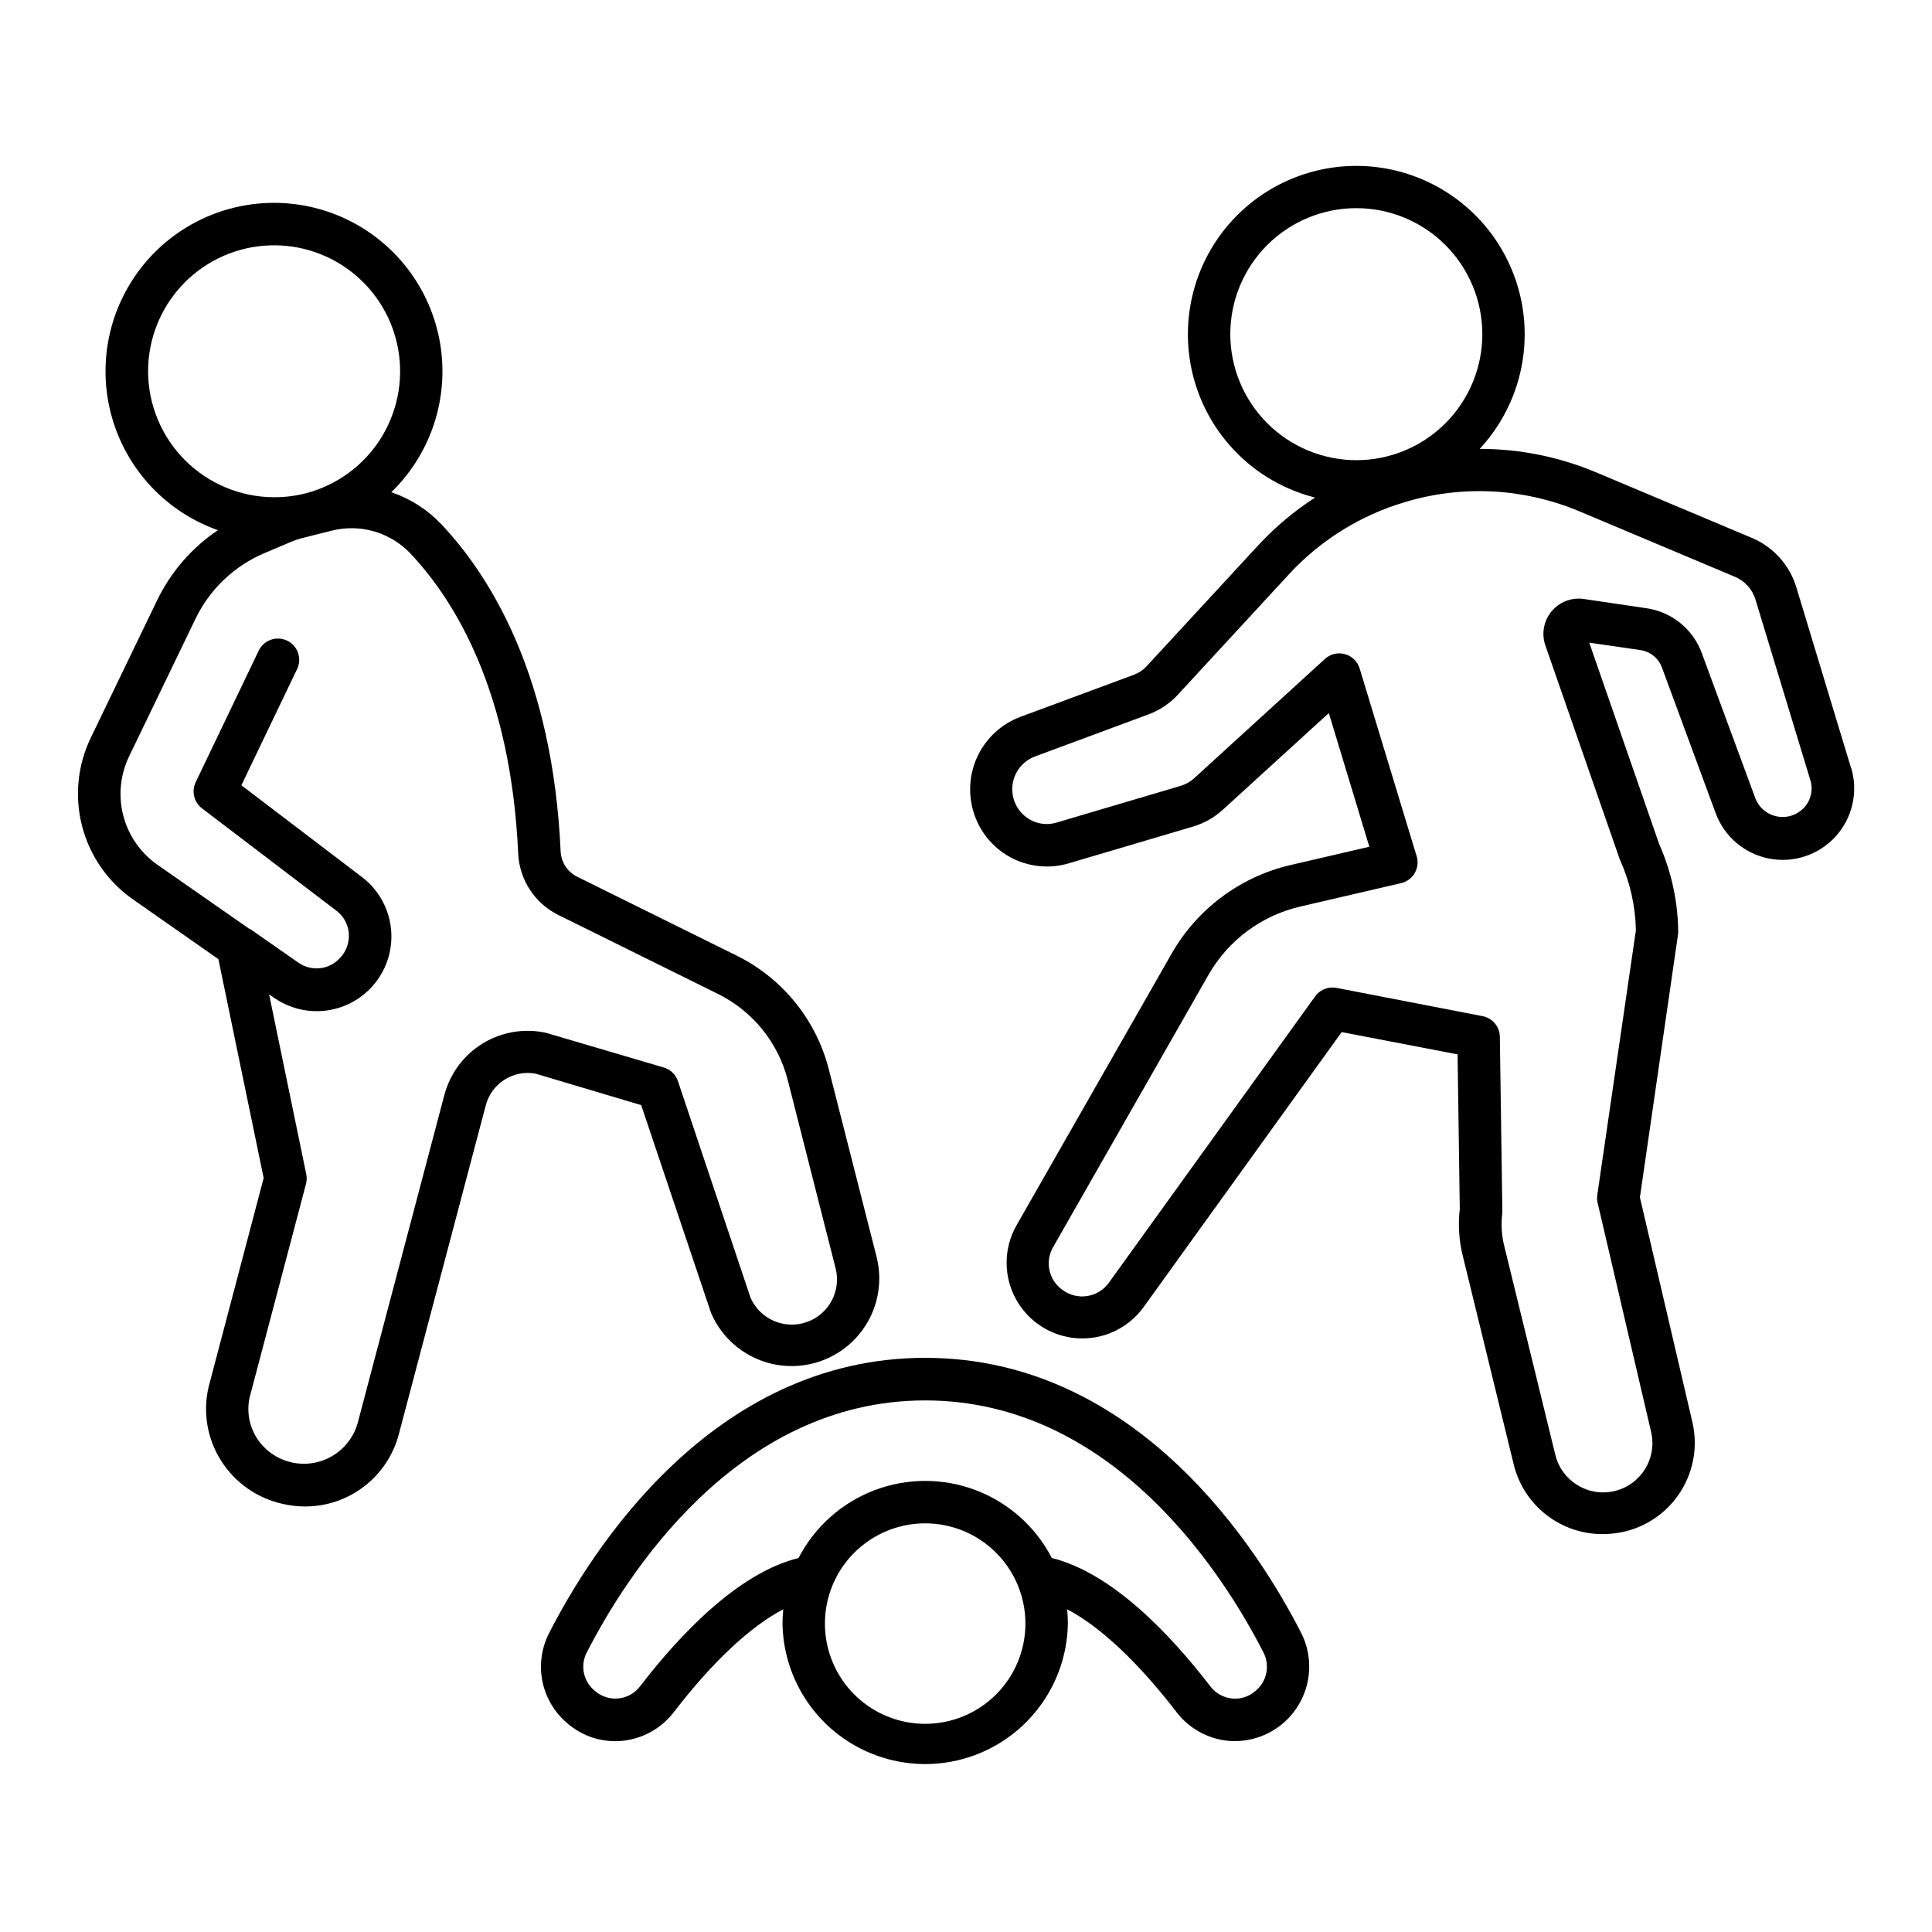
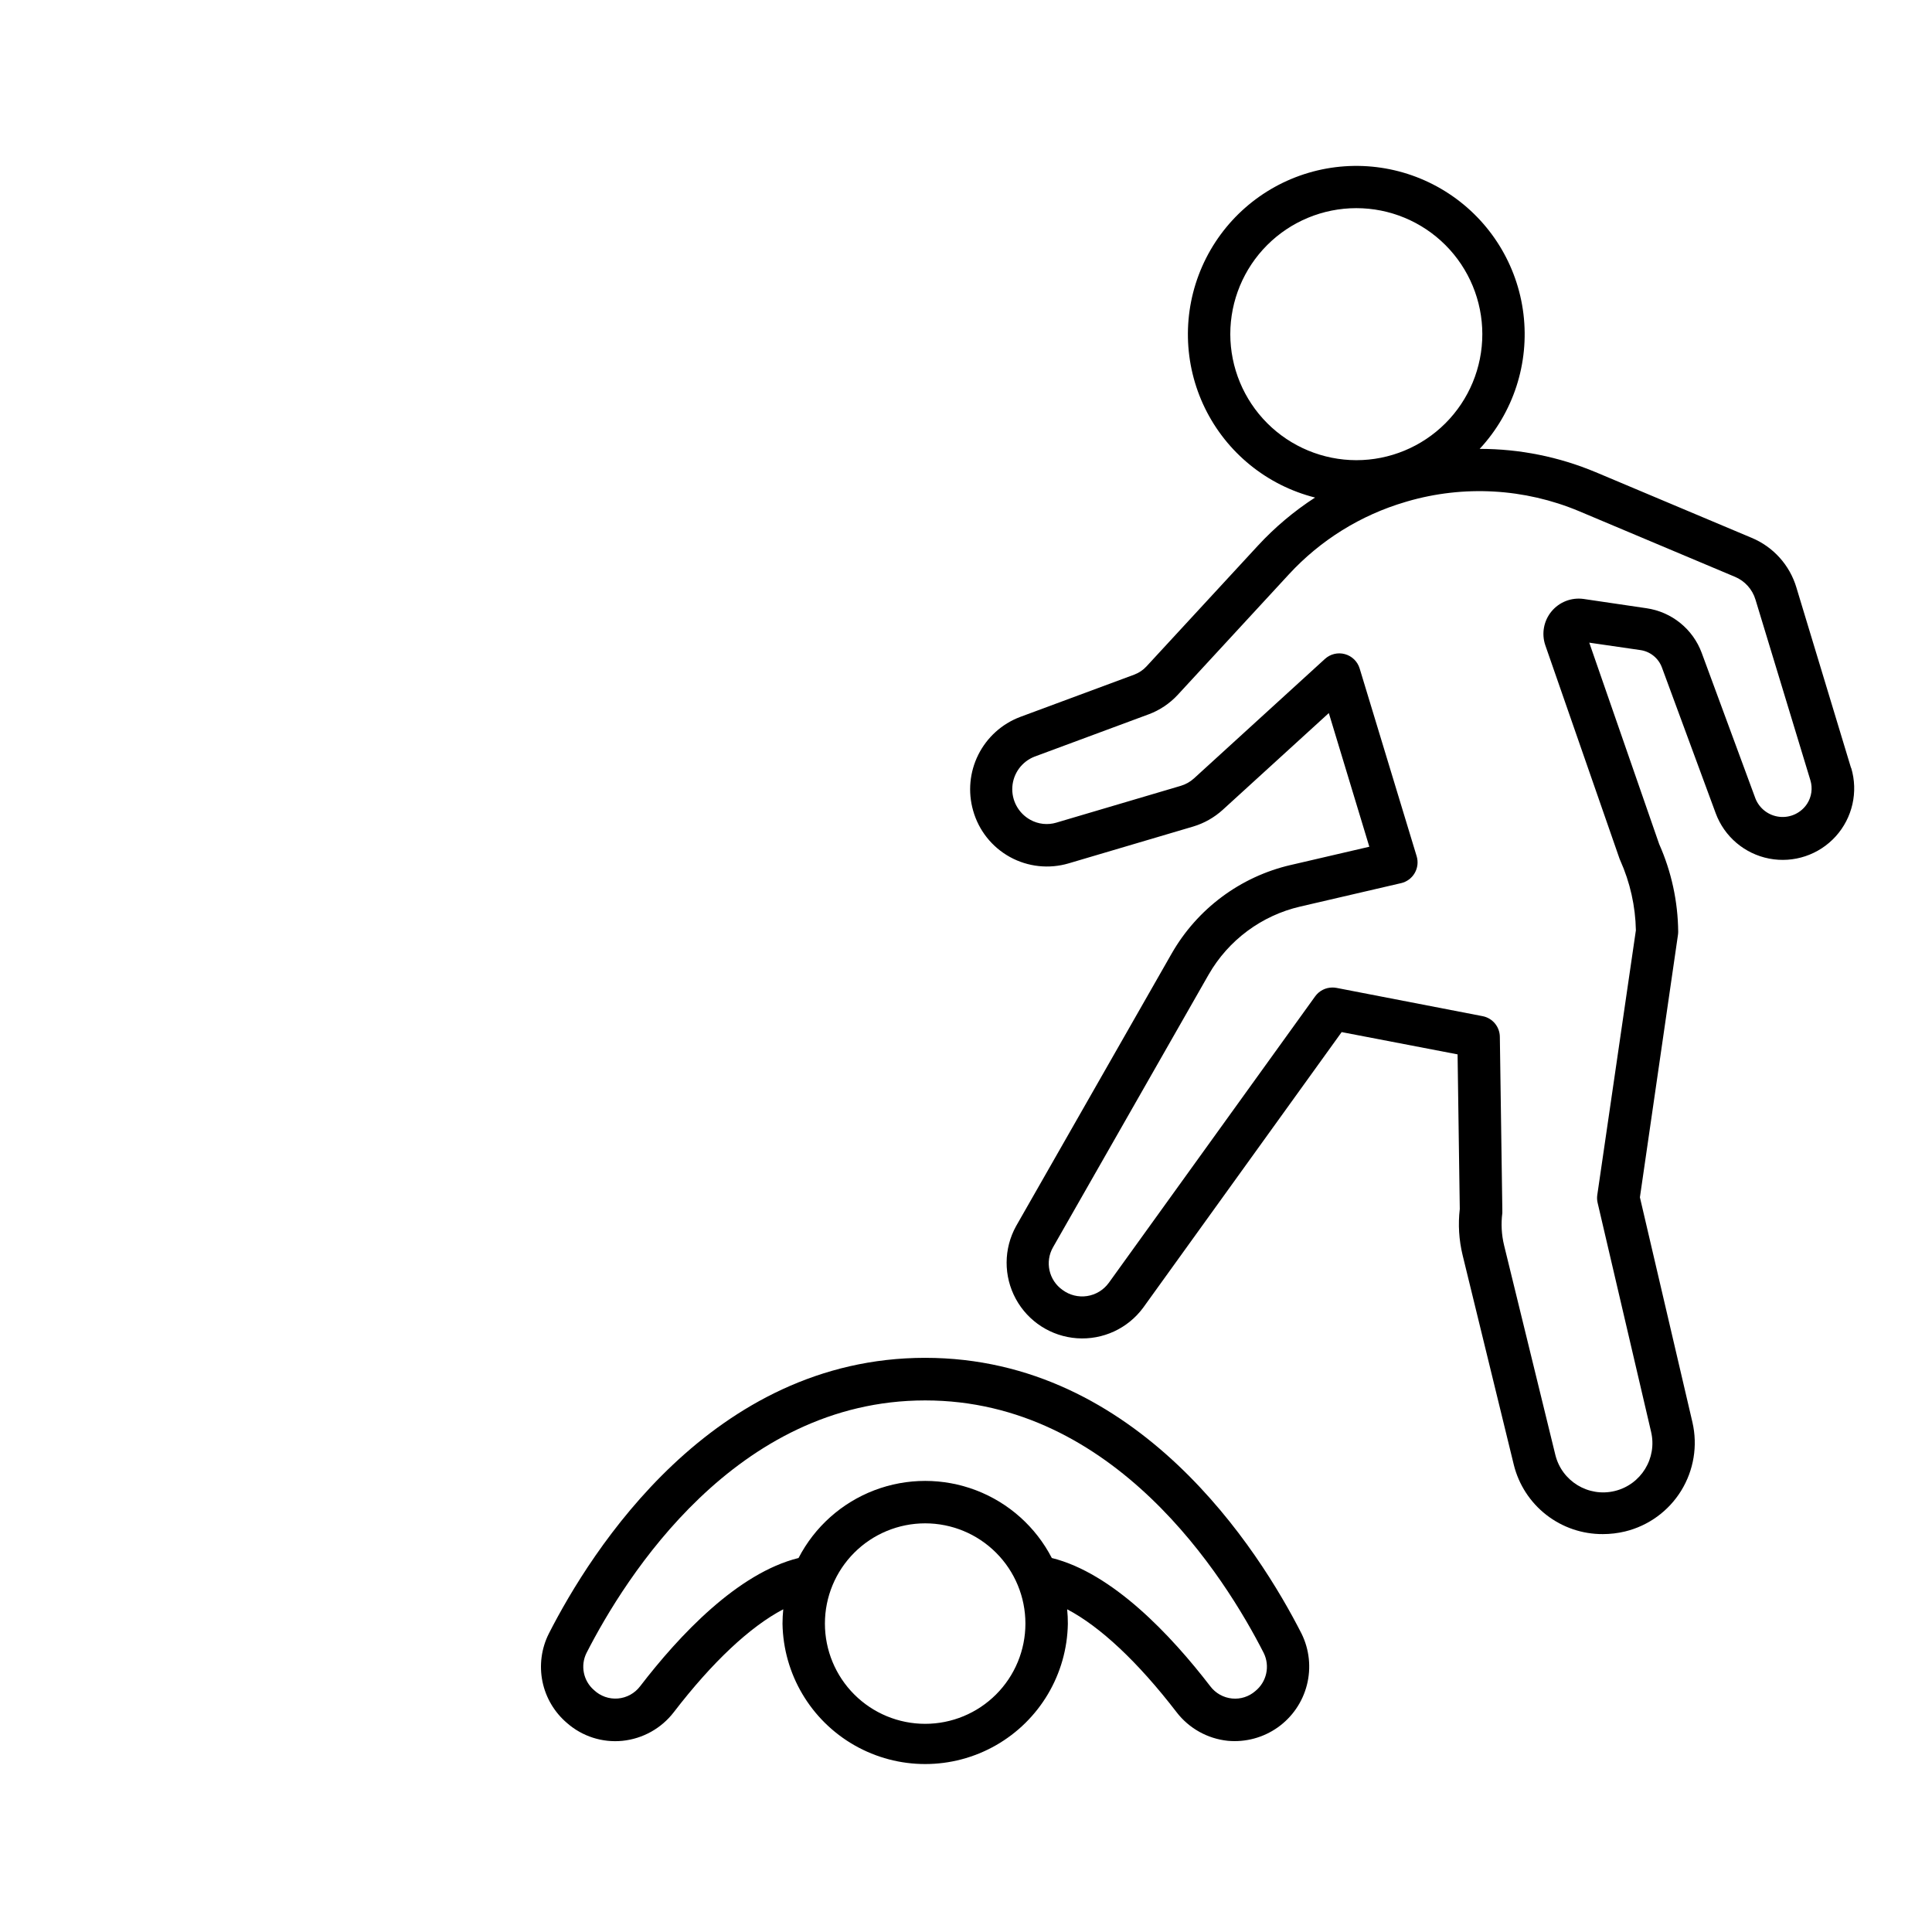
<svg xmlns="http://www.w3.org/2000/svg" fill="#000000" width="800px" height="800px" version="1.1" viewBox="144 144 512 512">
  <g>
-     <path d="m332.44 491.96c3.098 7.215 9.629 12.375 17.367 13.723 7.734 1.344 15.629-1.309 20.98-7.055 5.352-5.746 7.438-13.809 5.547-21.43l-12.672-49.75c-3.34-13.141-12.254-24.168-24.402-30.18l-42.312-20.93c-2.559-1.27-4.231-3.82-4.371-6.672-2.098-46.25-18.383-72.707-31.684-86.809-3.652-3.832-8.184-6.719-13.195-8.414 9.352-9.074 14.273-21.785 13.469-34.797-0.805-13.008-7.254-25.016-17.656-32.871-10.398-7.856-23.715-10.77-36.445-7.984-12.734 2.785-23.613 10.996-29.781 22.48-6.172 11.48-7.016 25.082-2.312 37.238s14.484 21.652 26.773 25.992c-6.922 4.656-12.48 11.07-16.109 18.586l-17.535 36.34c-3.57 7.332-4.394 15.703-2.328 23.59 2.066 7.891 6.891 14.781 13.598 19.422l22.504 15.742 11.996 58.008-14.605 55.418c-1.547 6.664-0.359 13.672 3.297 19.453 3.723 5.906 9.668 10.055 16.492 11.516 1.906 0.434 3.859 0.656 5.816 0.656 5.68 0 11.199-1.887 15.695-5.363s7.707-8.344 9.141-13.844l22.996-86.984c1.477-5.879 7.262-9.602 13.223-8.512l27.996 8.344zm-149.2-249.55c0-8.363 3.137-16.426 8.793-22.59 5.656-6.16 13.422-9.977 21.758-10.691 8.332-0.711 16.633 1.727 23.254 6.84s11.086 12.523 12.504 20.766c1.422 8.242-0.305 16.719-4.832 23.754-4.531 7.031-11.535 12.109-19.625 14.227l-0.277 0.07c-2.676 0.668-5.426 1-8.188 0.984-8.844-0.02-17.32-3.539-23.578-9.789-6.254-6.25-9.781-14.727-9.809-23.57zm78.523 191.76-22.984 86.984v0.004c-1.051 3.676-3.481 6.805-6.781 8.73-3.301 1.93-7.219 2.508-10.938 1.613-3.719-0.895-6.945-3.191-9.008-6.41-2.027-3.199-2.711-7.07-1.898-10.773l14.938-56.57c0.219-0.844 0.242-1.727 0.066-2.578l-9.84-47.656 1.34 0.934c5.766 3.996 13.215 4.641 19.582 1.695 6.367-2.945 10.699-9.035 11.391-16.016 0.691-6.981-2.363-13.809-8.027-17.941l-31.637-24.082 14.762-30.781v0.004c1.359-2.805 0.188-6.18-2.617-7.539-2.805-1.359-6.18-0.188-7.539 2.617l-16.727 34.914c-1.137 2.402-0.445 5.269 1.664 6.887l35.426 26.973h-0.004c2 1.414 3.277 3.633 3.504 6.07 0.219 2.535-0.703 5.035-2.519 6.82-2.856 2.969-7.449 3.414-10.824 1.051l-12.852-8.965-0.156 0.004-24.273-16.926c-4.504-3.117-7.742-7.742-9.125-13.035-1.387-5.297-0.832-10.914 1.566-15.836l17.543-36.348c3.762-7.824 10.238-14.012 18.227-17.41l6.82-2.894-0.004 0.004c1.086-0.465 2.203-0.848 3.348-1.141l3.465-0.875 0.277-0.07 3.938-0.984h-0.004c3.695-0.941 7.574-0.883 11.242 0.168 3.664 1.055 6.984 3.062 9.617 5.824 11.984 12.695 26.668 36.801 28.605 79.578v-0.004c0.16 3.414 1.227 6.719 3.098 9.578 1.867 2.859 4.469 5.164 7.527 6.68l42.312 20.93c9.207 4.547 15.961 12.891 18.5 22.84l12.652 49.77h0.004c1.586 6.023-1.707 12.258-7.578 14.34-5.867 2.082-12.355-0.684-14.918-6.359l-19.266-57.484c-0.586-1.738-1.98-3.082-3.738-3.602l-31.195-9.191c-5.75-1.266-11.766-0.262-16.793 2.809-5.023 3.066-8.668 7.961-10.168 13.652z" />
    <path d="m634.54 347.5-14.477-47.805 0.004 0.004c-1.777-5.945-6.129-10.781-11.859-13.168l-41.328-17.398v0.004c-9.738-4.082-20.191-6.184-30.75-6.18 8.938-9.625 13.18-22.695 11.602-35.73-1.578-13.035-8.82-24.715-19.793-31.926-10.977-7.215-24.57-9.227-37.16-5.504-12.594 3.727-22.906 12.805-28.195 24.824-5.289 12.023-5.012 25.762 0.75 37.559 5.766 11.801 16.434 20.461 29.168 23.676-5.559 3.598-10.645 7.879-15.137 12.742l-29.52 31.988v0.004c-0.906 0.98-2.035 1.734-3.285 2.203l-30.25 11.219c-4.805 1.824-8.746 5.391-11.047 9.988-2.301 4.594-2.789 9.887-1.371 14.828 1.473 5.231 4.981 9.652 9.734 12.277 4.758 2.625 10.367 3.234 15.574 1.695l32.973-9.75h0.004c2.922-0.871 5.613-2.394 7.871-4.449l28.102-25.633 10.734 35.426-20.879 4.852v-0.004c-13.297 3.094-24.703 11.582-31.488 23.43l-41.238 72.246c-3.324 5.996-3.356 13.27-0.086 19.293 3.269 6.023 9.391 9.961 16.227 10.438 6.84 0.477 13.445-2.57 17.52-8.082l52.613-73.051 30.719 5.902 0.582 40.945h0.004c-0.48 4.098-0.227 8.25 0.746 12.258l13.57 55.566v0.004c1.305 5.262 4.336 9.934 8.613 13.262 4.277 3.332 9.551 5.125 14.973 5.098 1.988 0 3.973-0.234 5.906-0.699 6.18-1.504 11.523-5.383 14.863-10.801 3.34-5.414 4.414-11.926 2.984-18.129l-13.922-59.621 10.086-69.559c0.043-0.285 0.062-0.574 0.059-0.867-0.078-7.988-1.793-15.879-5.039-23.18l-18.527-53.383 13.578 1.969c2.594 0.383 4.773 2.152 5.68 4.613l14.238 38.594c2.289 6.219 7.668 10.789 14.176 12.047 6.508 1.258 13.199-0.977 17.645-5.894 4.449-4.918 6-11.801 4.094-18.148zm-164.5-114.94c0-8.859 3.519-17.355 9.781-23.617 6.266-6.266 14.762-9.781 23.617-9.781 8.859 0 17.352 3.519 23.617 9.785 6.262 6.266 9.777 14.762 9.777 23.617 0 8.859-3.523 17.352-9.789 23.617-6.266 6.262-14.762 9.777-23.617 9.773-8.852-0.02-17.336-3.543-23.594-9.801-6.258-6.262-9.777-14.746-9.793-23.594zm152.86 124.45c-1.594 2.422-4.398 3.758-7.281 3.457-2.883-0.297-5.356-2.176-6.418-4.871l-14.238-38.594c-1.148-3.098-3.109-5.824-5.68-7.902-2.566-2.078-5.644-3.426-8.914-3.906l-16.727-2.469c-3.211-0.441-6.418 0.812-8.48 3.309-2.062 2.496-2.684 5.883-1.645 8.953l19.68 56.59c0.059 0.156 0.117 0.305 0.188 0.453v-0.004c2.609 5.832 4.019 12.125 4.141 18.512l-10.234 70.168c-0.098 0.695-0.066 1.402 0.102 2.086l14.16 60.652v0.004c1.652 6.988-2.656 14-9.641 15.688-6.981 1.684-14.012-2.594-15.73-9.57l-13.586-55.547c-0.68-2.801-0.836-5.703-0.465-8.559 0.02-0.27 0.02-0.539 0-0.809l-0.66-45.902c-0.039-2.664-1.938-4.941-4.555-5.453l-38.75-7.5v0.004c-0.352-0.066-0.707-0.102-1.062-0.098-1.812 0-3.516 0.871-4.574 2.34l-54.719 75.965h-0.004c-1.371 1.867-3.43 3.113-5.719 3.461-2.293 0.348-4.629-0.23-6.492-1.609-3.652-2.559-4.746-7.484-2.519-11.348l41.23-72.246v0.004c5.231-9.121 14.023-15.648 24.266-18.02l26.746-6.211v0.004c1.516-0.359 2.816-1.324 3.594-2.676 0.781-1.348 0.969-2.957 0.52-4.449l-15.113-49.773c-0.562-1.848-2.035-3.281-3.902-3.793-1.863-0.516-3.859-0.035-5.289 1.266l-34.707 31.664c-1 0.91-2.188 1.582-3.484 1.969l-32.973 9.75v0.004c-2.32 0.695-4.824 0.422-6.938-0.758-3.141-1.742-4.988-5.144-4.746-8.727 0.246-3.586 2.539-6.703 5.887-8.004l30.258-11.219v0.004c2.914-1.09 5.531-2.844 7.648-5.117l29.52-32c8.355-9.055 19.008-15.672 30.828-19.148l0.461-0.137v-0.004c15.035-4.387 31.125-3.481 45.57 2.57l41.328 17.398v-0.004c2.625 1.102 4.621 3.316 5.441 6.043l14.555 47.891c0.637 2.102 0.316 4.379-0.875 6.219z" />
    <path d="m389.18 503.84c-56.461 0-88.559 51.168-99.738 73.09v0.004c-1.973 3.922-2.562 8.398-1.684 12.699 0.883 4.301 3.188 8.18 6.543 11.016 4.031 3.527 9.344 5.223 14.672 4.684 5.371-0.555 10.281-3.289 13.578-7.57 10.254-13.344 20.262-22.699 29.02-27.285-0.129 1.266-0.195 2.535-0.199 3.809 0.219 13.363 7.473 25.621 19.082 32.238 11.609 6.621 25.852 6.621 37.461 0 11.609-6.617 18.863-18.875 19.078-32.238 0.004-1.273-0.059-2.543-0.184-3.809 8.746 4.586 18.754 13.953 29.008 27.285 3.293 4.281 8.203 7.016 13.578 7.57 4.684 0.426 9.363-0.828 13.203-3.539 3.84-2.715 6.586-6.707 7.746-11.266 1.16-4.555 0.66-9.375-1.418-13.594-11.188-21.973-43.277-73.094-99.746-73.094zm0 96.992c-7.047 0-13.805-2.797-18.789-7.781-4.981-4.981-7.781-11.738-7.781-18.785s2.801-13.805 7.781-18.785c4.984-4.984 11.742-7.781 18.789-7.781s13.801 2.797 18.785 7.781c4.984 4.981 7.781 11.738 7.781 18.785s-2.797 13.805-7.781 18.785c-4.984 4.984-11.738 7.781-18.785 7.781zm87.488-8.68v0.004c-1.695 1.477-3.926 2.191-6.16 1.965-2.285-0.227-4.371-1.395-5.758-3.227-10.422-13.559-25.918-30.023-42.008-34.008-4.262-8.246-11.414-14.637-20.09-17.949-8.676-3.309-18.266-3.309-26.938 0-8.676 3.312-15.828 9.703-20.09 17.949-16.098 3.984-31.586 20.449-41.996 34.008h-0.004c-1.414 1.863-3.555 3.035-5.891 3.227-2.332 0.188-4.633-0.629-6.328-2.242-2.828-2.445-3.641-6.496-1.969-9.84 10.281-20.121 39.559-66.914 89.742-66.914 50.184 0 79.469 46.82 89.711 66.914 1.719 3.477 0.797 7.68-2.223 10.117z" />
  </g>
</svg>